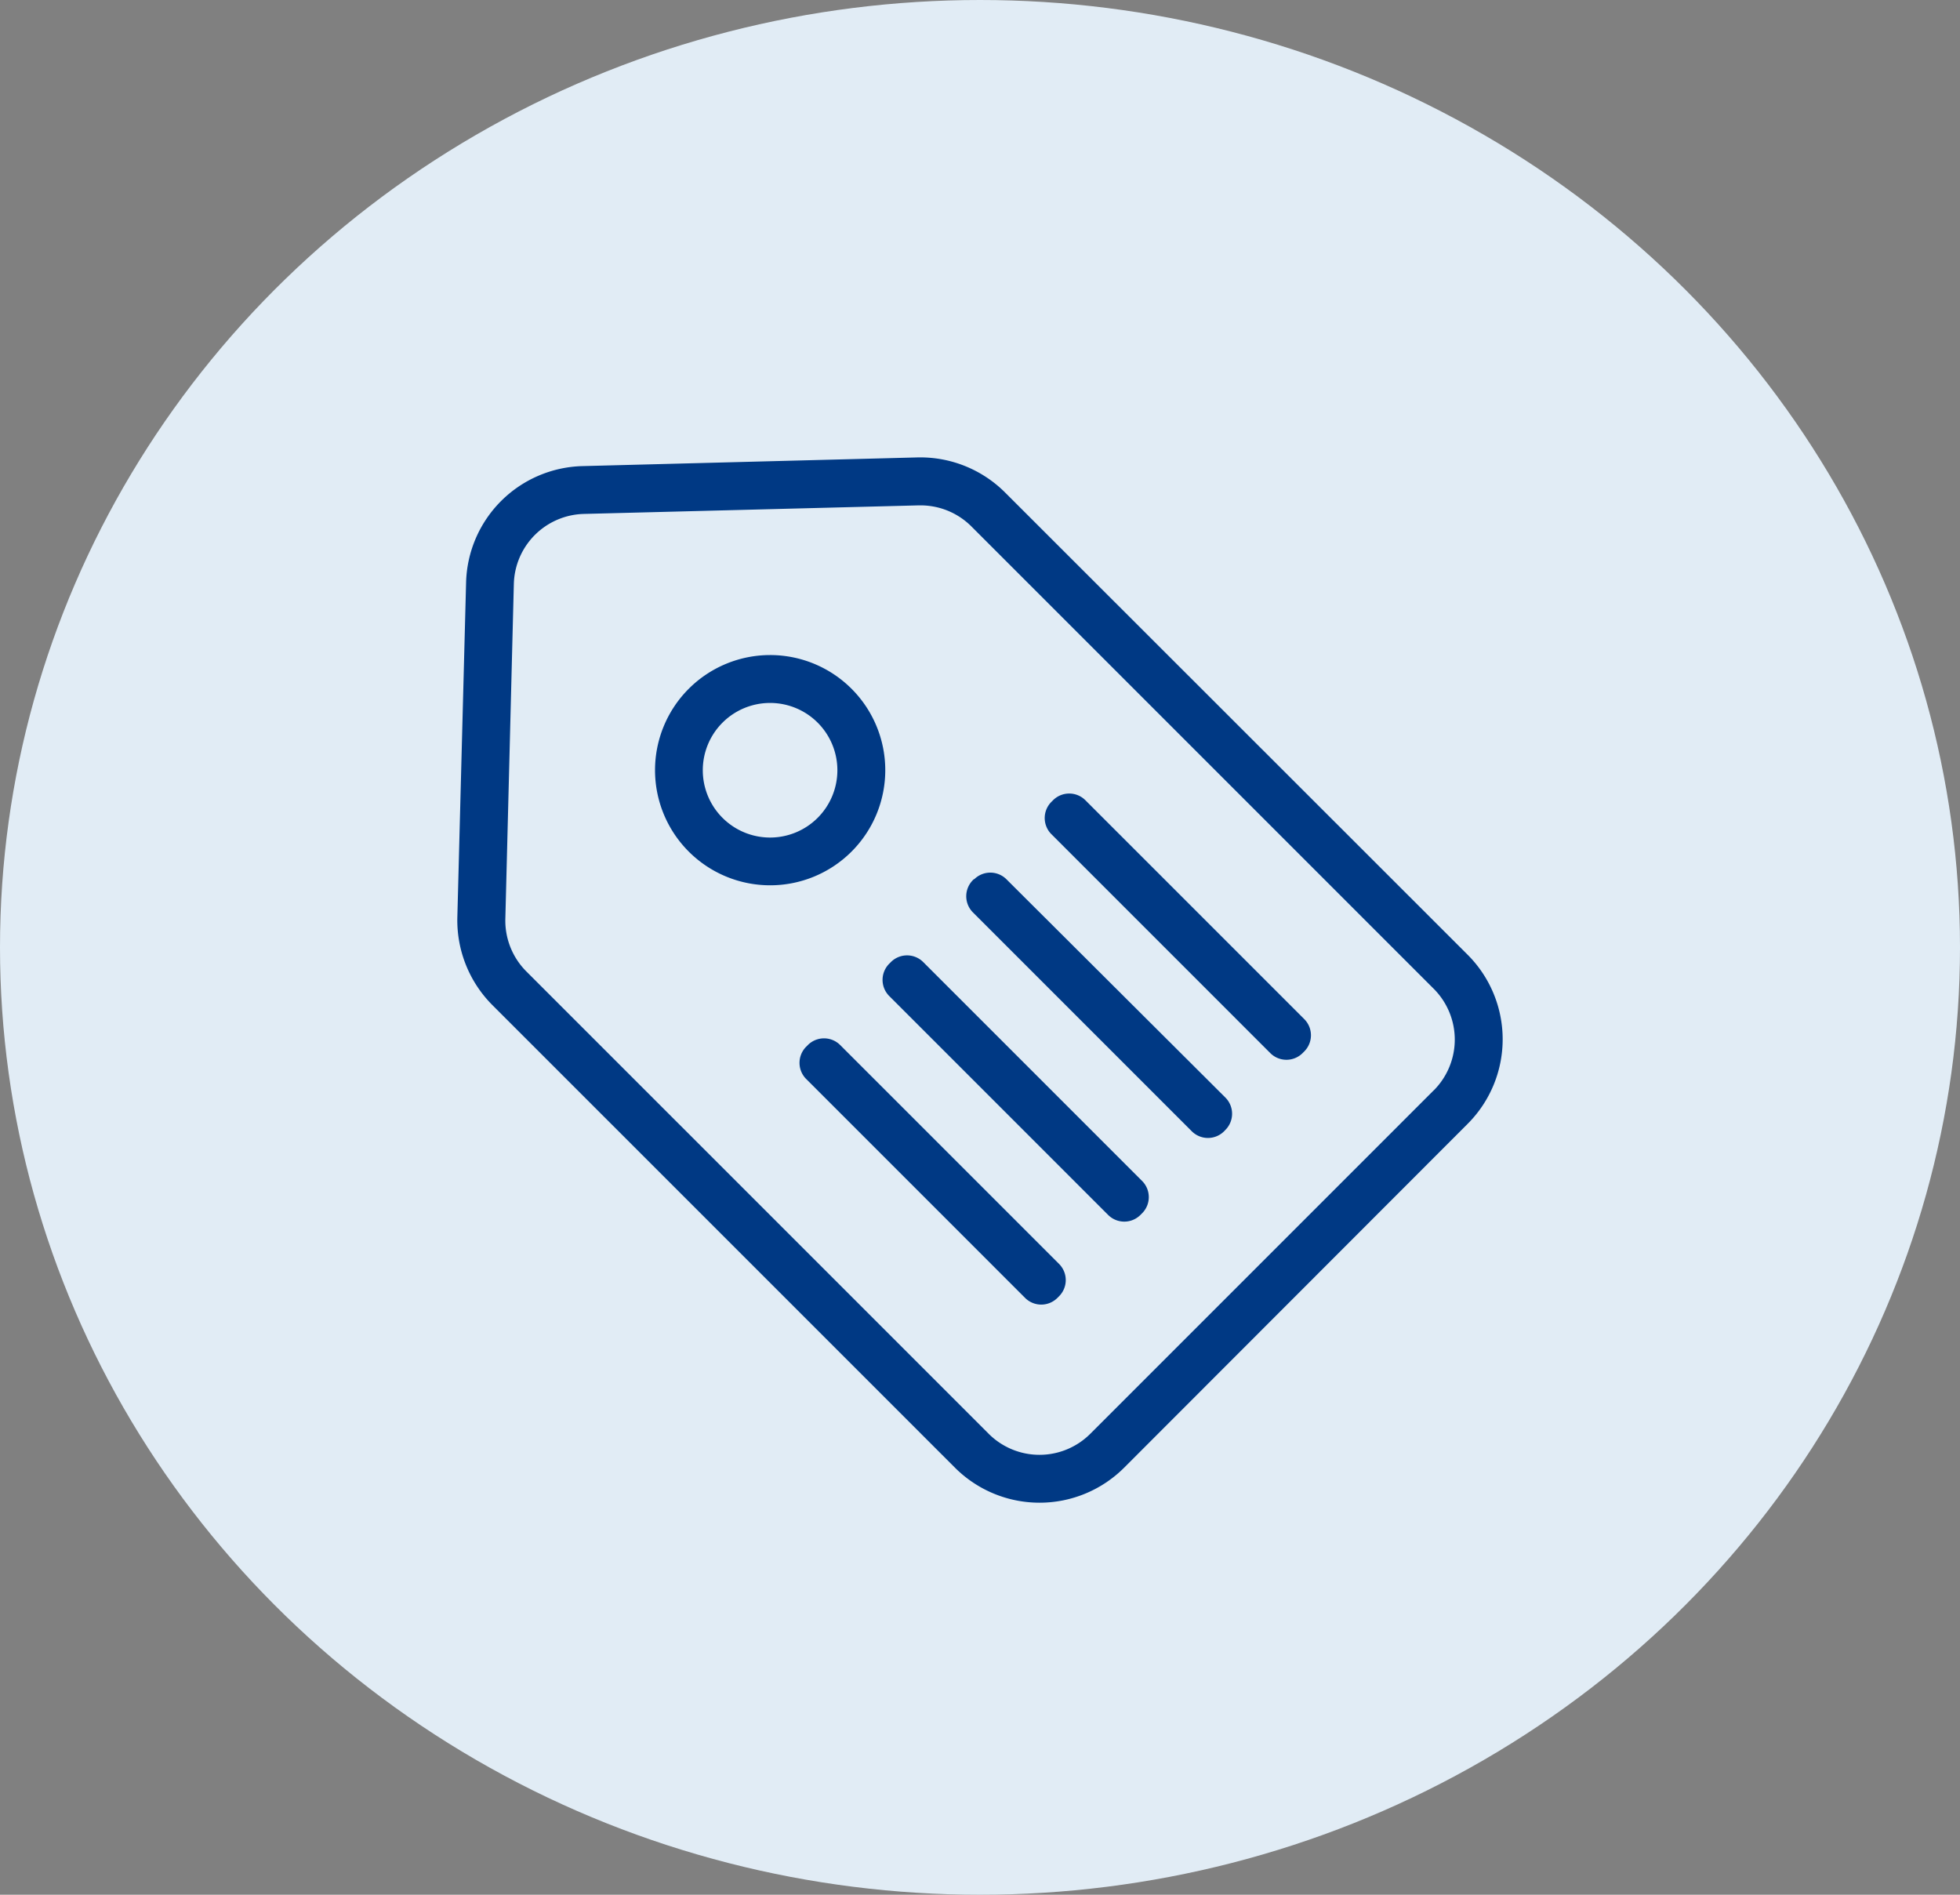
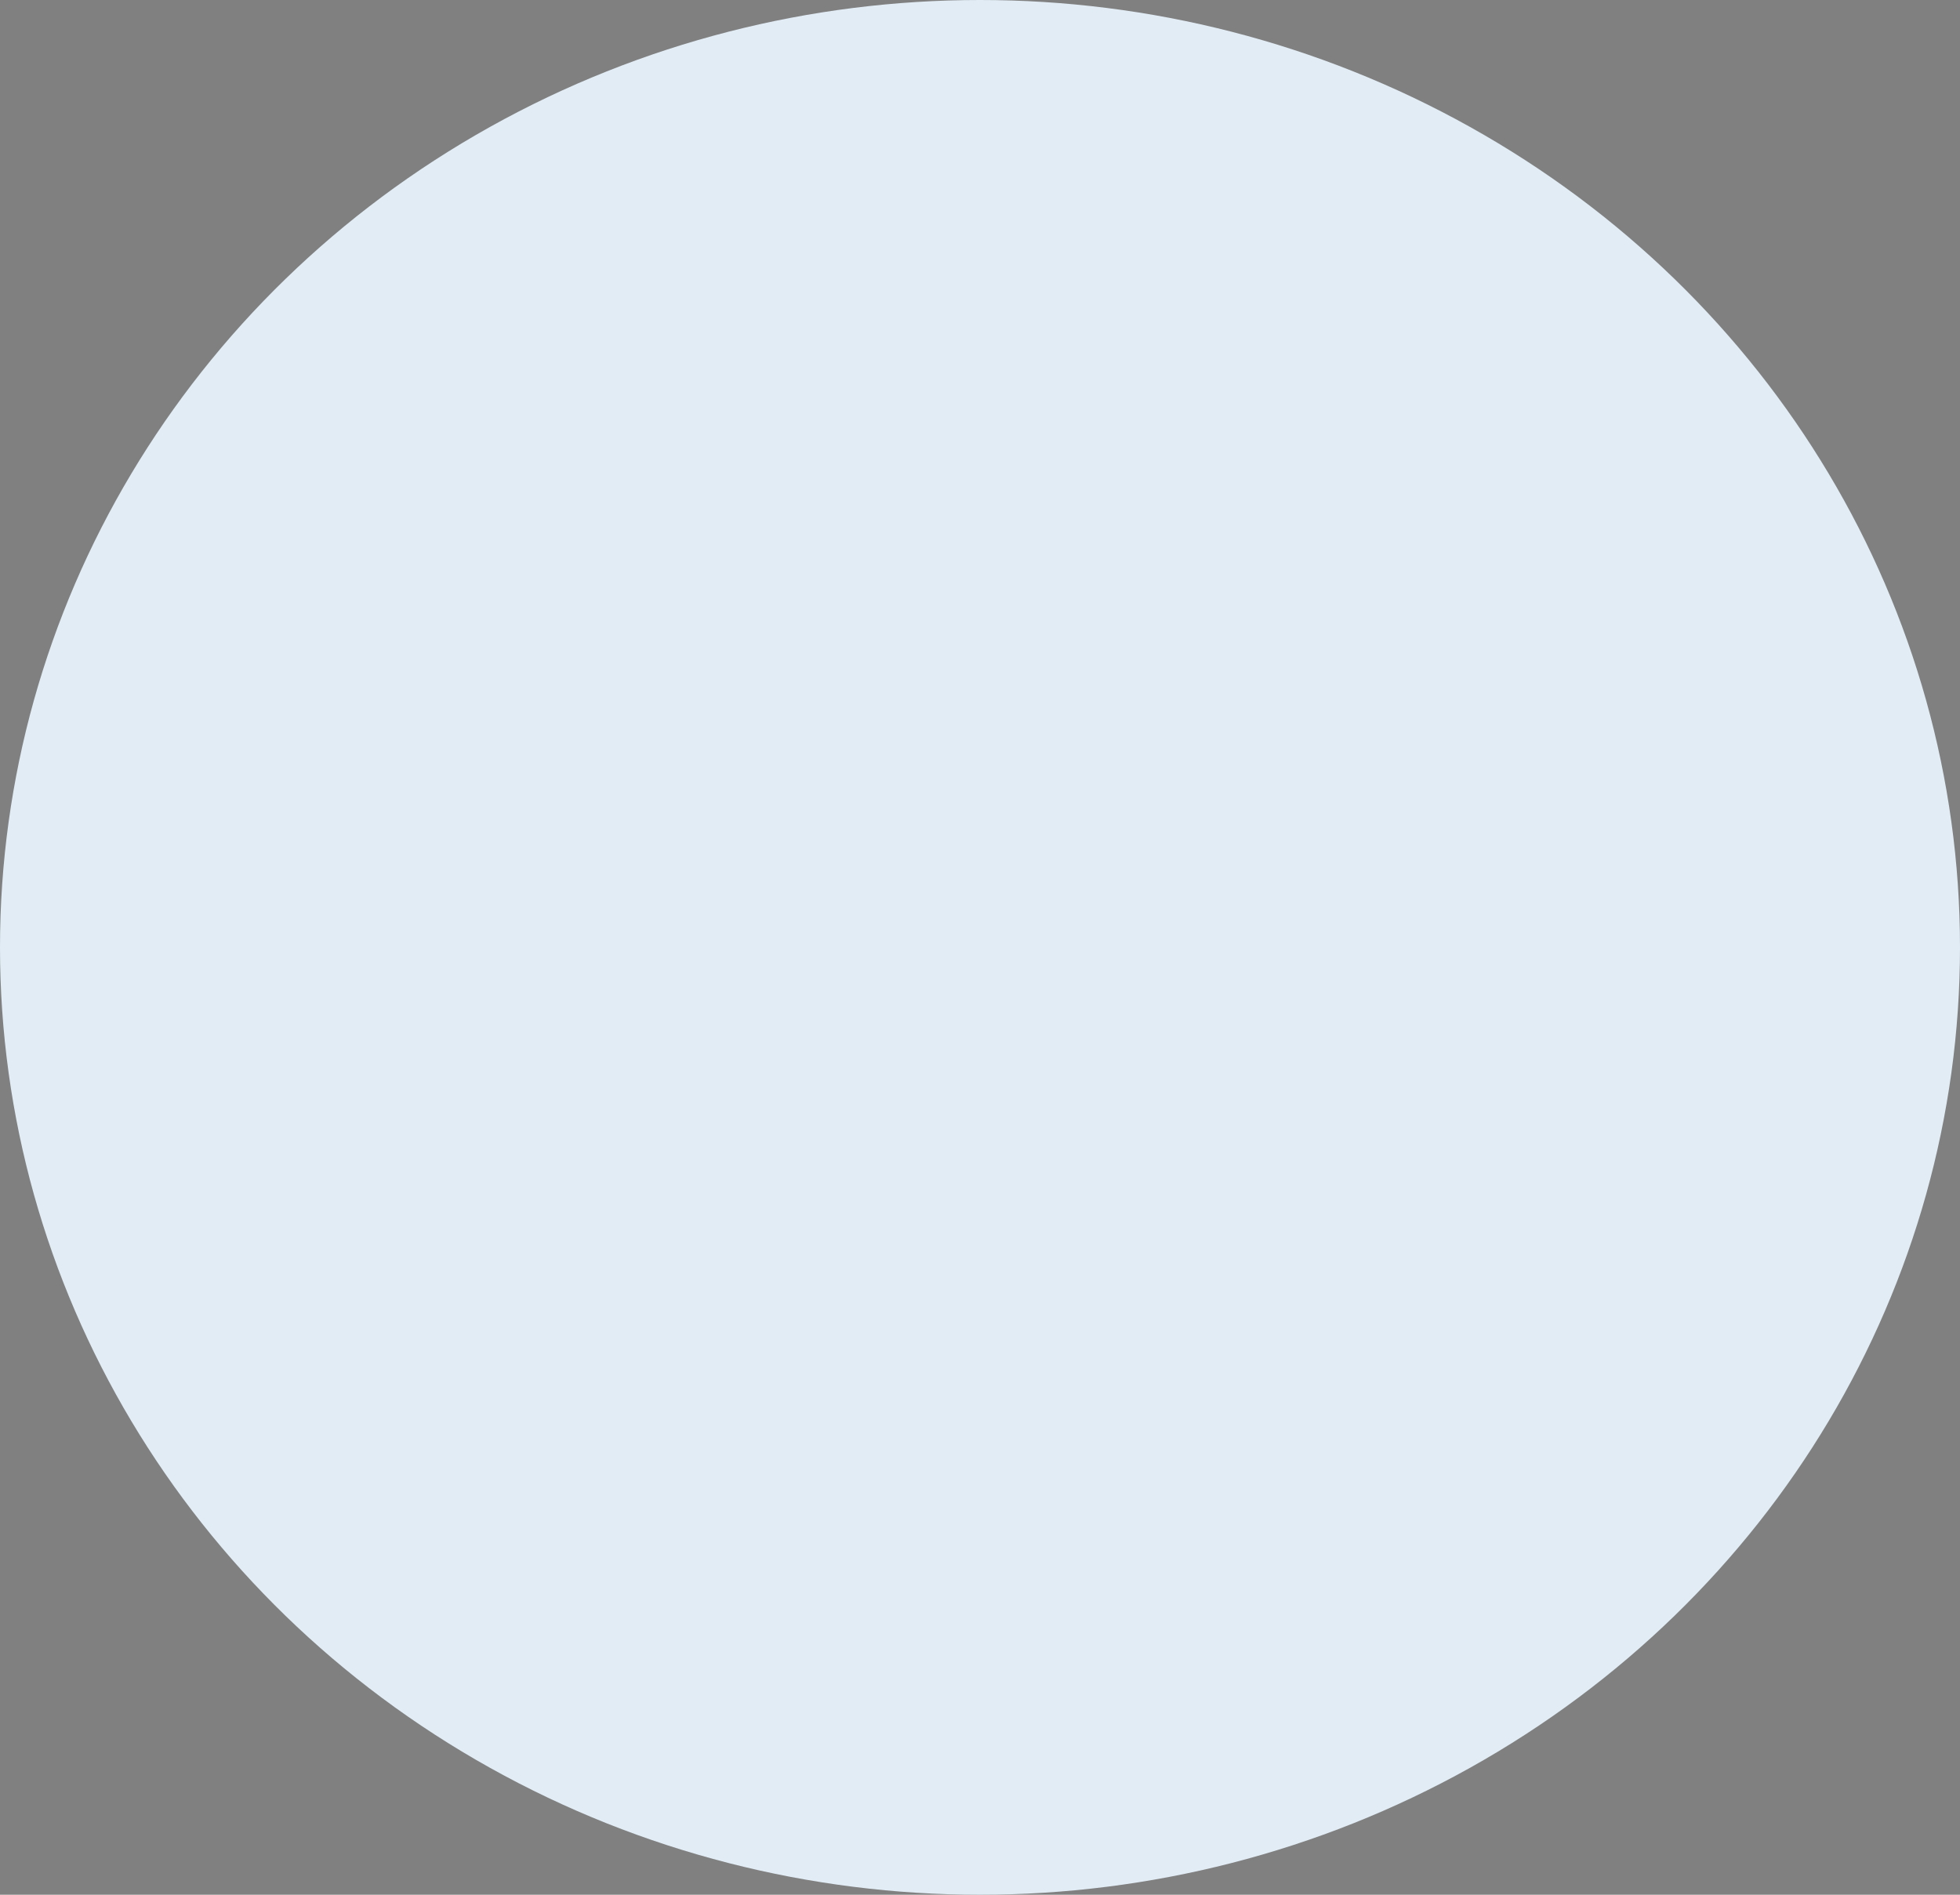
<svg xmlns="http://www.w3.org/2000/svg" width="30" height="29" viewBox="0 0 30 29">
  <rect x="0" y="0" width="30" height="29" fill="#808080" stroke="none" />
  <defs>
    <clipPath id="a">
-       <rect width="16" height="15.998" transform="translate(0 0)" fill="#003984" />
-     </clipPath>
+       </clipPath>
  </defs>
  <g transform="translate(-855 -780)">
    <ellipse cx="15" cy="14.5" rx="15" ry="14.5" transform="translate(855 780)" fill="#e1ecf5" />
    <g transform="translate(862 787.001)">
      <g transform="translate(0 0)" clip-path="url(#a)">
        <path d="M8.385.538A1.837,1.837,0,0,0,7.044,0L1.916.133A1.829,1.829,0,0,0,.134,1.916L0,7.044A1.839,1.839,0,0,0,.539,8.385l7.078,7.078a1.832,1.832,0,0,0,2.589,0L15.464,10.2a1.83,1.83,0,0,0,0-2.588h0Zm6.561,9.148L9.687,14.945a1.1,1.1,0,0,1-1.553,0L1.056,7.867a1.1,1.1,0,0,1-.321-.808l.13-5.124A1.1,1.1,0,0,1,1.935.865L7.063.734h.028a1.1,1.1,0,0,1,.777.322l7.078,7.078a1.1,1.1,0,0,1,0,1.553Z" transform="translate(0 0)" fill="#003984" />
        <path d="M52.246,29.9l-.025.025a.35.35,0,0,0,0,.495l3.35,3.35a.35.35,0,0,0,.495,0l.025-.025a.35.35,0,0,0,0-.495l-3.35-3.35a.35.35,0,0,0-.495,0" transform="translate(-43.128 -24.653)" fill="#003984" />
-         <path d="M45.274,36.922l-.014.014a.35.35,0,0,0,0,.495l3.347,3.347a.35.35,0,0,0,.5,0l.018-.019a.35.35,0,0,0,0-.493l-3.352-3.342a.35.35,0,0,0-.494,0" transform="translate(-37.368 -30.467)" fill="#003984" />
-         <path d="M37.856,44.286l-.025.025a.35.35,0,0,0,0,.495l3.35,3.35a.35.35,0,0,0,.495,0l.025-.025a.35.35,0,0,0,0-.495l-3.35-3.35a.35.35,0,0,0-.495,0" transform="translate(-31.22 -36.562)" fill="#003984" />
-         <path d="M30.493,51.648l-.025.025a.35.35,0,0,0,0,.495l3.35,3.35a.35.35,0,0,0,.495,0l.025-.025a.35.35,0,0,0,0-.495l-3.35-3.35a.35.35,0,0,0-.495,0" transform="translate(-25.128 -42.654)" fill="#003984" />
-         <path d="M19.3,17.533A1.762,1.762,0,1,0,21.063,19.3v0A1.762,1.762,0,0,0,19.3,17.533m0,2.793a1.03,1.03,0,1,1,1.03-1.03,1.03,1.03,0,0,1-1.03,1.03" transform="translate(-14.513 -14.508)" fill="#003984" />
      </g>
    </g>
  </g>
</svg>